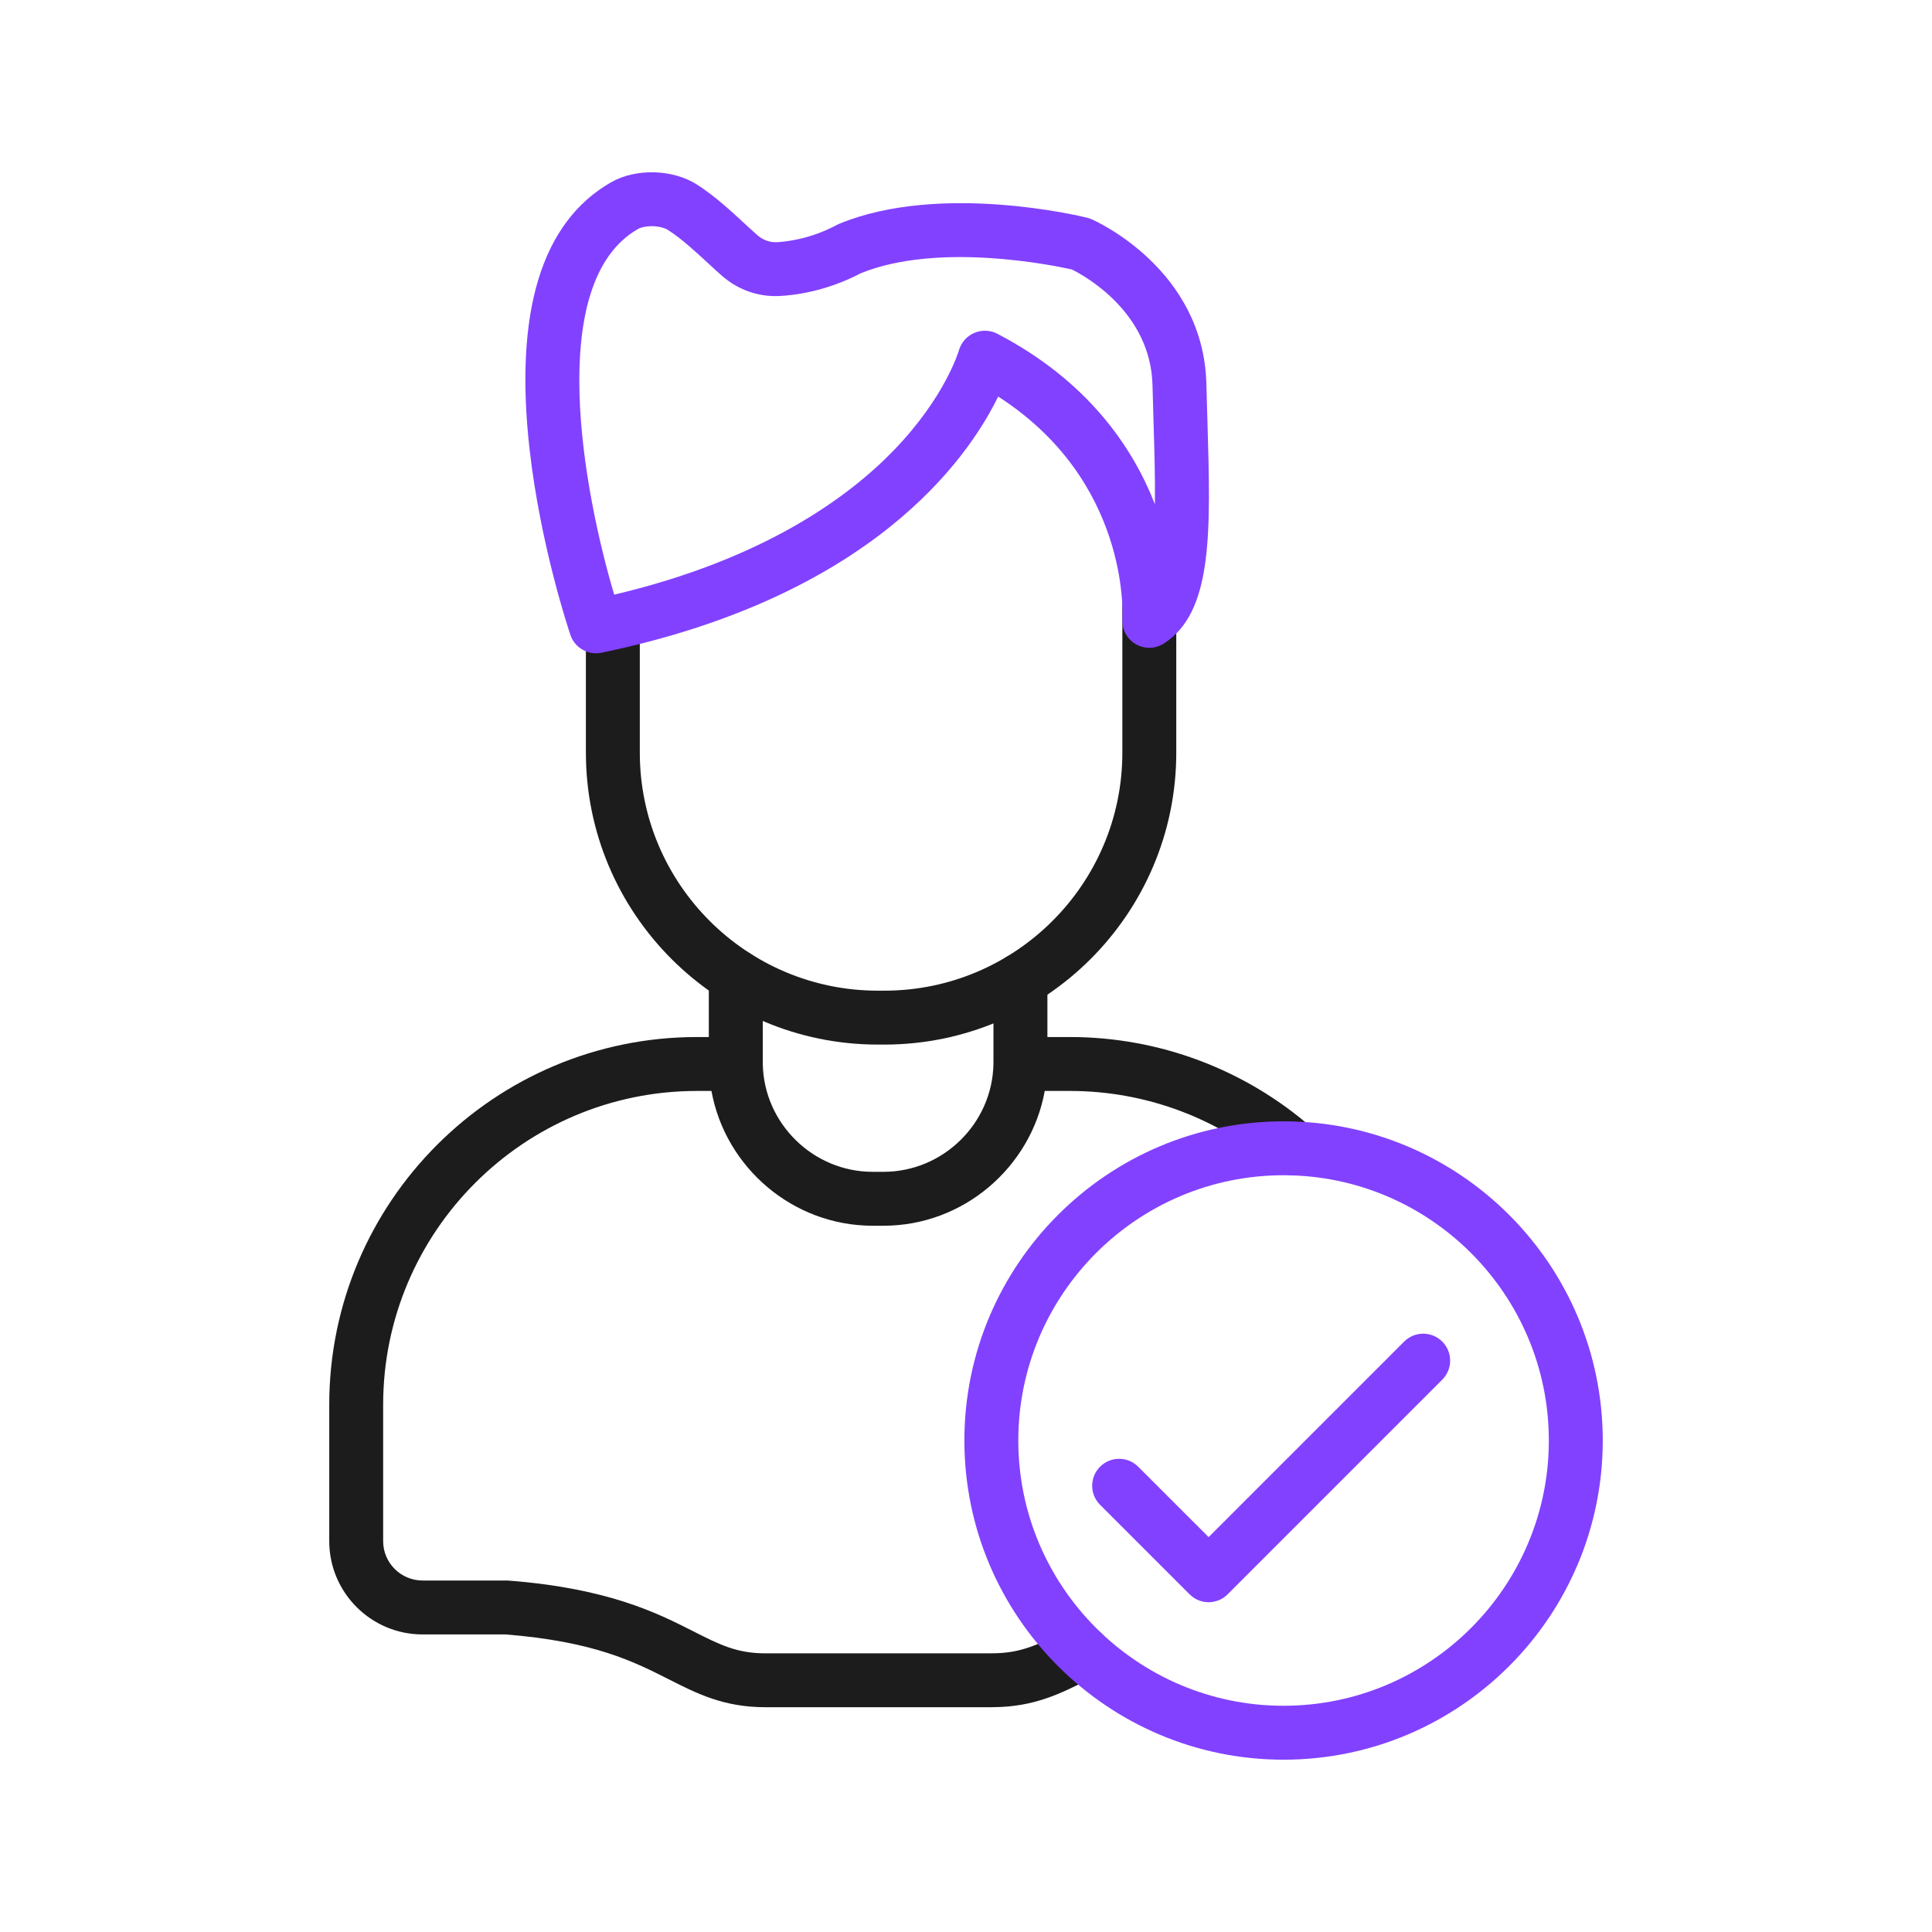
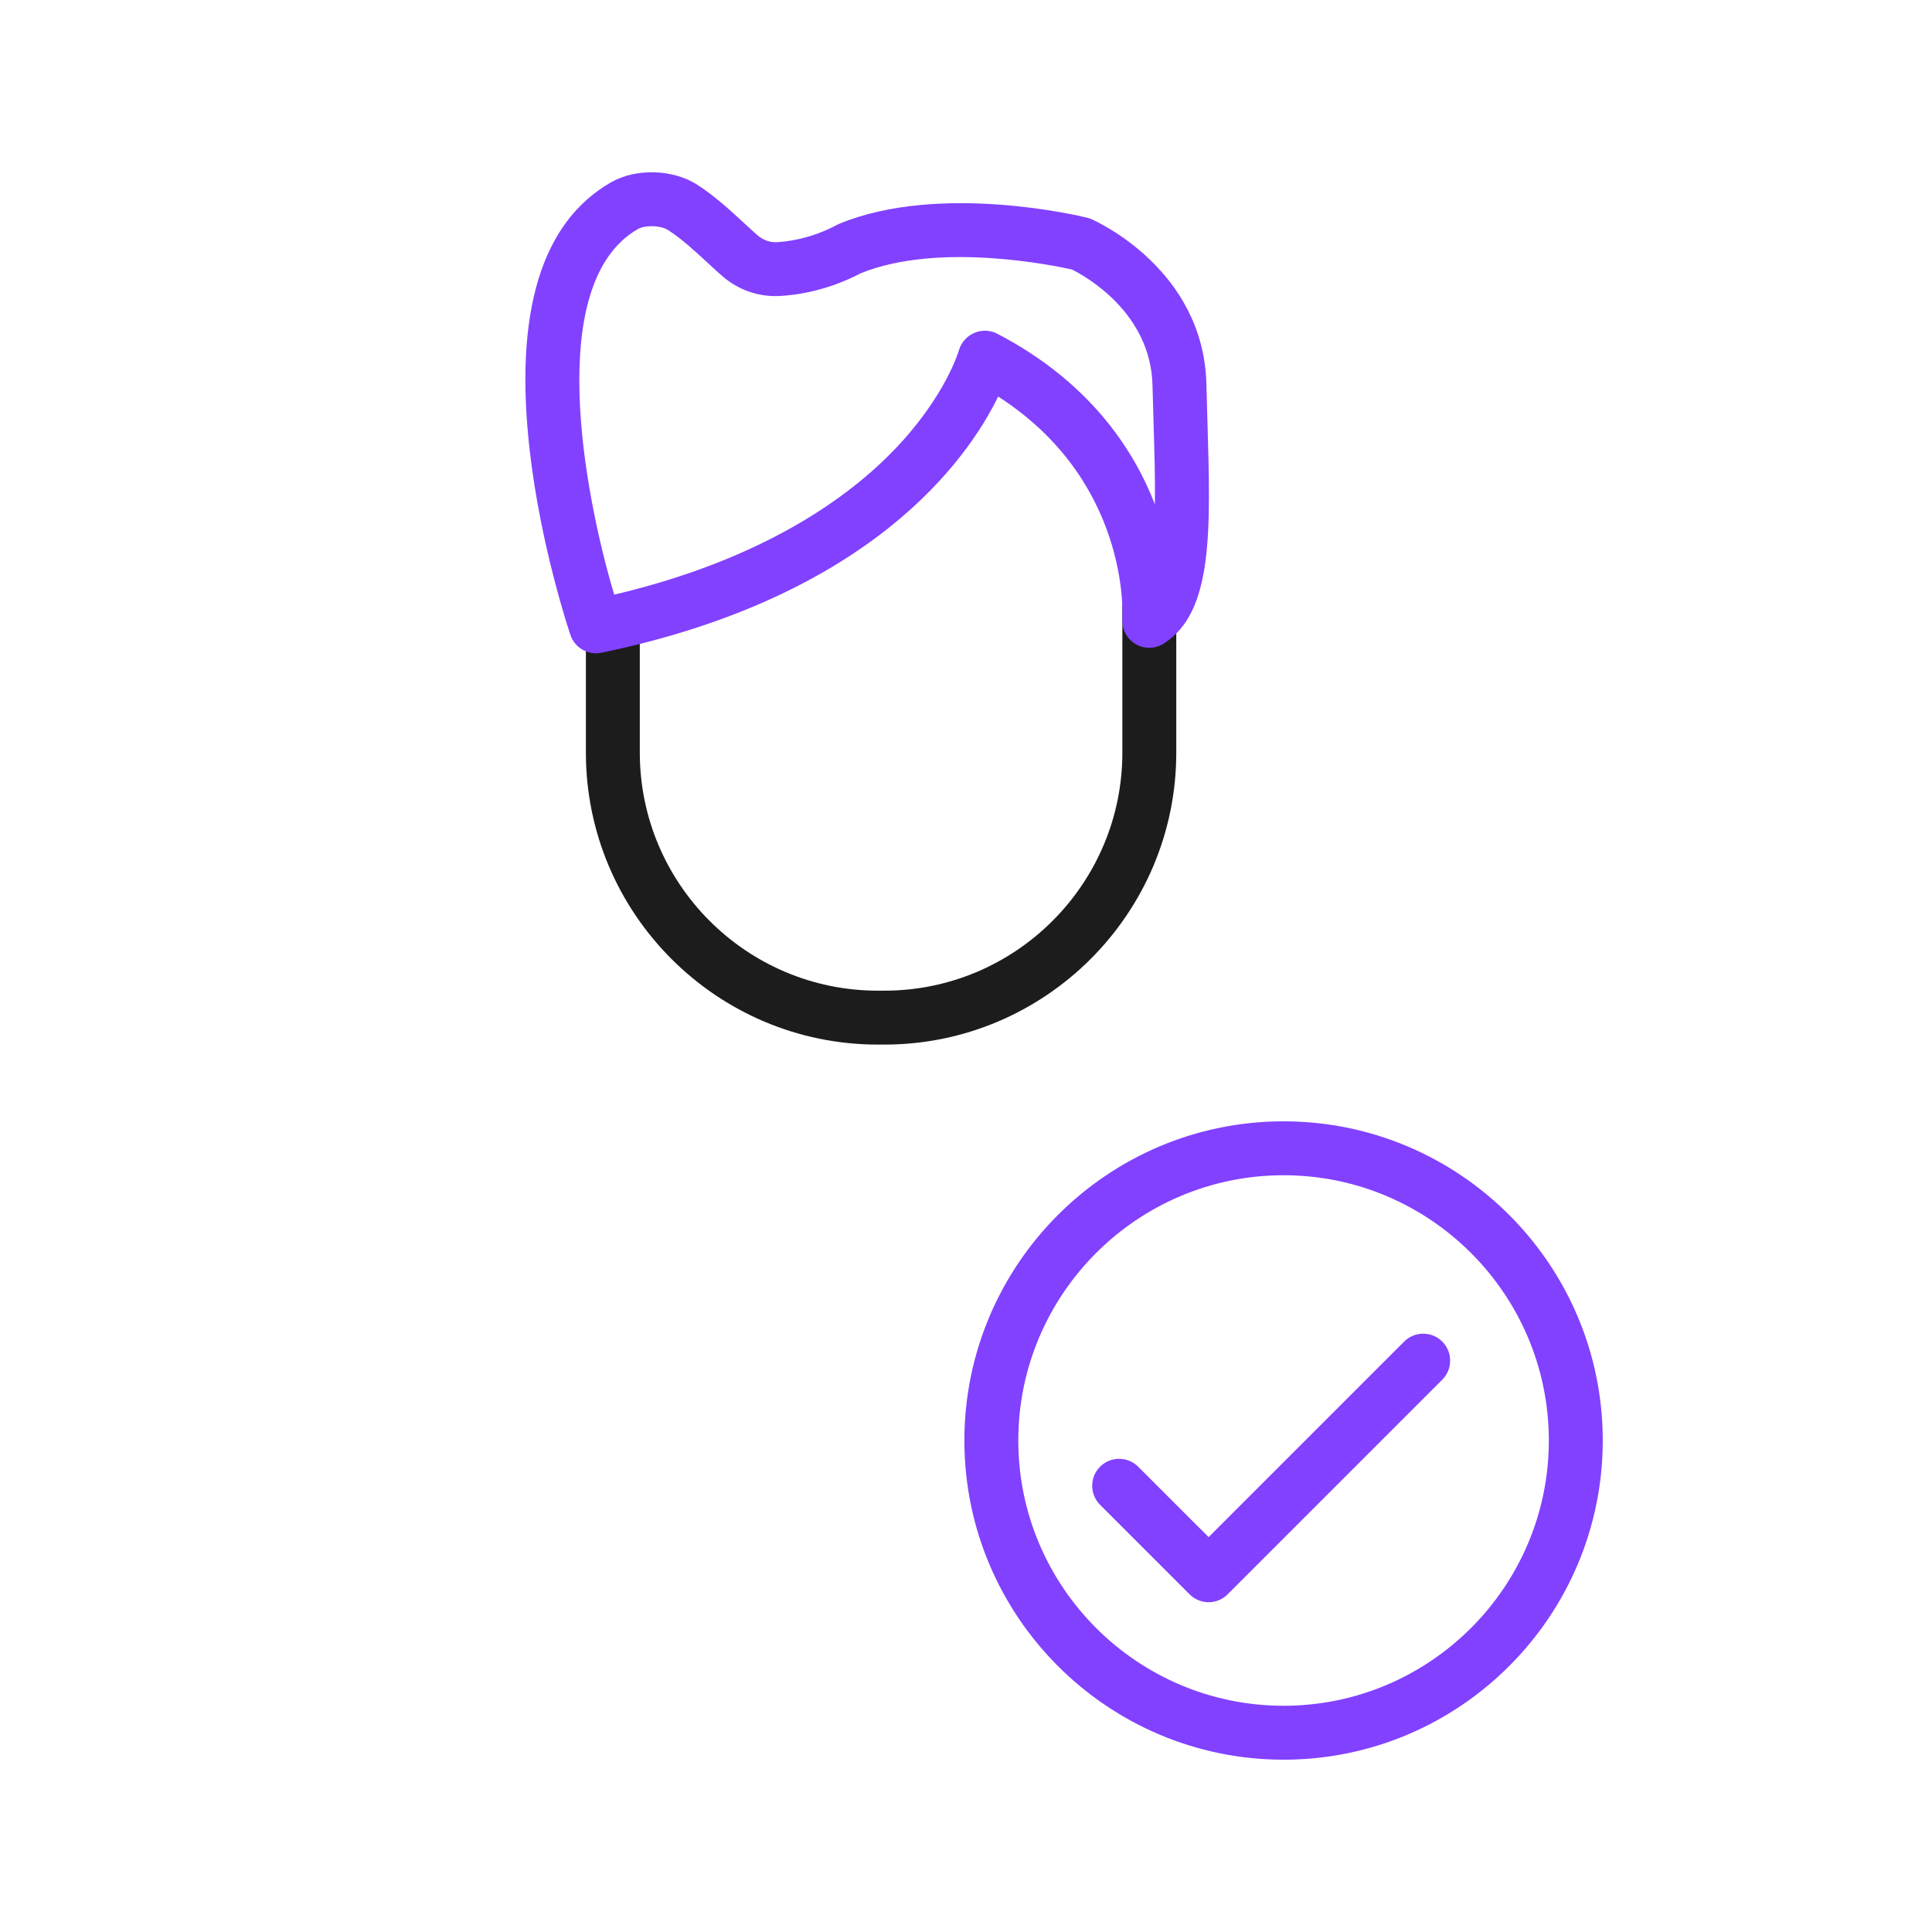
<svg xmlns="http://www.w3.org/2000/svg" version="1.1" id="Layer_1" x="0px" y="0px" viewBox="0 0 430 430" style="enable-background:new 0 0 430 430;" xml:space="preserve">
  <style type="text/css">
	.st0{fill:#1c1c1c;}
	.st1{fill:none;stroke:#1c1c1c;stroke-width:12;stroke-linecap:round;stroke-linejoin:round;stroke-miterlimit:10;}
	.st2{fill:#8241ff;}
	.st3{fill:none;stroke:#8241ff;stroke-width:12;stroke-linecap:round;stroke-linejoin:round;stroke-miterlimit:10;}
</style>
  <g>
    <path class="st0" d="M196.82,232.49h-1.44c-35.83,0-64.98-29.15-64.98-64.98v-28.93c0-3.31,2.69-6,6-6s6,2.69,6,6v28.93   c0,29.21,23.77,52.98,52.98,52.98h1.44c29.21,0,52.98-23.77,52.98-52.98v-32.36c0-3.31,2.69-6,6-6s6,2.69,6,6v32.36   C261.8,203.34,232.65,232.49,196.82,232.49z" />
    <path class="st1" d="M163.76,217.3" />
    <path class="st1" d="M227.11,236.81" />
-     <path class="st0" d="M220.52,379.97h-50.16c-9.26,0-15.18-3-21.45-6.18c-7.81-3.96-16.66-8.45-36.39-10.02H94.04   c-11.45,0-20.76-9.31-20.76-20.76v-30.36c0-45.13,36.71-81.84,81.84-81.84h2.64v-13.5c0-3.31,2.69-6,6-6c0,0,0,0,0,0   c3.31,0,6,2.68,6,6l0.01,19.39c0,0.02,0,0.04,0,0.05c0,0,0,0.01,0,0.01c0.22,13.26,11.19,24.05,24.47,24.05h2.4   c13.28,0,24.25-10.79,24.47-24.05l0,0c0-0.01,0-0.03,0-0.04l0.01-18.6c0-3.31,2.69-6,6-6c0,0,0,0,0,0c3.31,0,6,2.69,6,6v12.69h5.04   c19.86,0,39.02,7.21,53.95,20.3c2.49,2.19,2.74,5.98,0.55,8.47c-2.18,2.49-5.98,2.74-8.47,0.55   c-12.74-11.17-29.08-17.32-46.03-17.32h-5.63c-3.08,17-18.1,30-35.89,30h-2.4c-17.8,0-32.81-13-35.89-30h-3.23   c-38.51,0-69.84,31.33-69.84,69.84v30.36c0,4.83,3.93,8.76,8.76,8.76h18.72c0.16,0,0.31,0.01,0.46,0.02   c22.26,1.73,33.16,7.26,41.12,11.3c5.8,2.94,9.63,4.89,16.02,4.89h50.13c0.11-0.01,0.23-0.01,0.34-0.01   c6.39,0,10.23-1.94,16.04-4.88l1.34-0.68c2.96-1.49,6.57-0.29,8.05,2.67c1.49,2.96,0.29,6.57-2.67,8.05l-1.31,0.66   c-6.23,3.15-12.12,6.13-21.26,6.17C220.86,379.97,220.69,379.97,220.52,379.97z M220.41,367.97c-0.05,0-0.11,0.01-0.16,0.01   C220.3,367.98,220.35,367.98,220.41,367.97z" />
    <path class="st2" d="M132.64,145.4c-2.52,0-4.84-1.6-5.68-4.07c-0.27-0.79-6.63-19.69-9.08-41.21   c-3.48-30.63,2.62-50.67,18.14-59.56c5.51-3.15,13.74-2.92,19.14,0.54c3.92,2.51,7.64,5.95,10.62,8.71   c1.07,0.99,2.09,1.93,2.88,2.61c1.21,1.03,2.7,1.55,4.22,1.48c2.06-0.1,7.48-0.68,13.34-3.82c0.18-0.09,0.36-0.18,0.54-0.26   c22.45-9.29,53.89-1.69,55.22-1.36c0.33,0.08,0.65,0.19,0.96,0.33c1.02,0.44,24.93,11.18,25.56,36.67   c0.07,2.77,0.15,5.48,0.23,8.14c0.74,24.78,1.28,42.68-9.74,49.65c-1.91,1.2-4.33,1.24-6.27,0.08c-1.93-1.15-3.06-3.29-2.92-5.53   c0.08-1.35,1.42-30.87-27.64-49.54c-6.81,13.96-28.23,44.58-88.31,57.02C133.45,145.36,133.04,145.4,132.64,145.4z M145.01,50.34   c-1.15,0-2.28,0.21-3.02,0.63c-20.91,11.97-12.02,58.78-5.29,81.38c33.24-7.84,52.14-21.68,62.26-32.16   c11.44-11.85,14.42-22.08,14.45-22.18c0.49-1.74,1.74-3.18,3.4-3.9c1.66-0.72,3.55-0.67,5.16,0.17   c20.11,10.49,30.12,25.22,35.07,37.95c0.08-5.82-0.11-12.2-0.3-18.28c-0.08-2.67-0.16-5.41-0.23-8.2   c-0.4-16.36-15.21-24.42-17.94-25.77c-4.02-0.9-29.6-6.2-46.96,0.82c-7.62,4.01-14.62,4.91-18.14,5.08   c-4.58,0.23-9.05-1.31-12.59-4.33c-0.98-0.84-2.08-1.86-3.25-2.94c-2.64-2.44-5.92-5.48-8.94-7.41   C147.81,50.64,146.38,50.34,145.01,50.34z" />
    <path class="st3" d="M136.4,138.58" />
-     <path class="st3" d="M255.8,138.17" />
  </g>
  <path class="st2" d="M285.68,391.65c-39.17,0-71.04-31.87-71.04-71.04s31.87-71.04,71.04-71.04s71.04,31.87,71.04,71.04  S324.85,391.65,285.68,391.65z M285.68,261.57c-32.55,0-59.04,26.49-59.04,59.04s26.49,59.04,59.04,59.04s59.04-26.49,59.04-59.04  S318.23,261.57,285.68,261.57z" />
  <path class="st2" d="M269,356.6c-1.54,0-3.07-0.59-4.24-1.76l-19.92-19.92c-2.34-2.34-2.34-6.14,0-8.48c2.34-2.34,6.14-2.34,8.48,0  L269,342.11l43.52-43.52c2.34-2.34,6.14-2.34,8.48,0c2.34,2.34,2.34,6.14,0,8.48l-47.76,47.76C272.07,356.01,270.54,356.6,269,356.6  z" />
</svg>